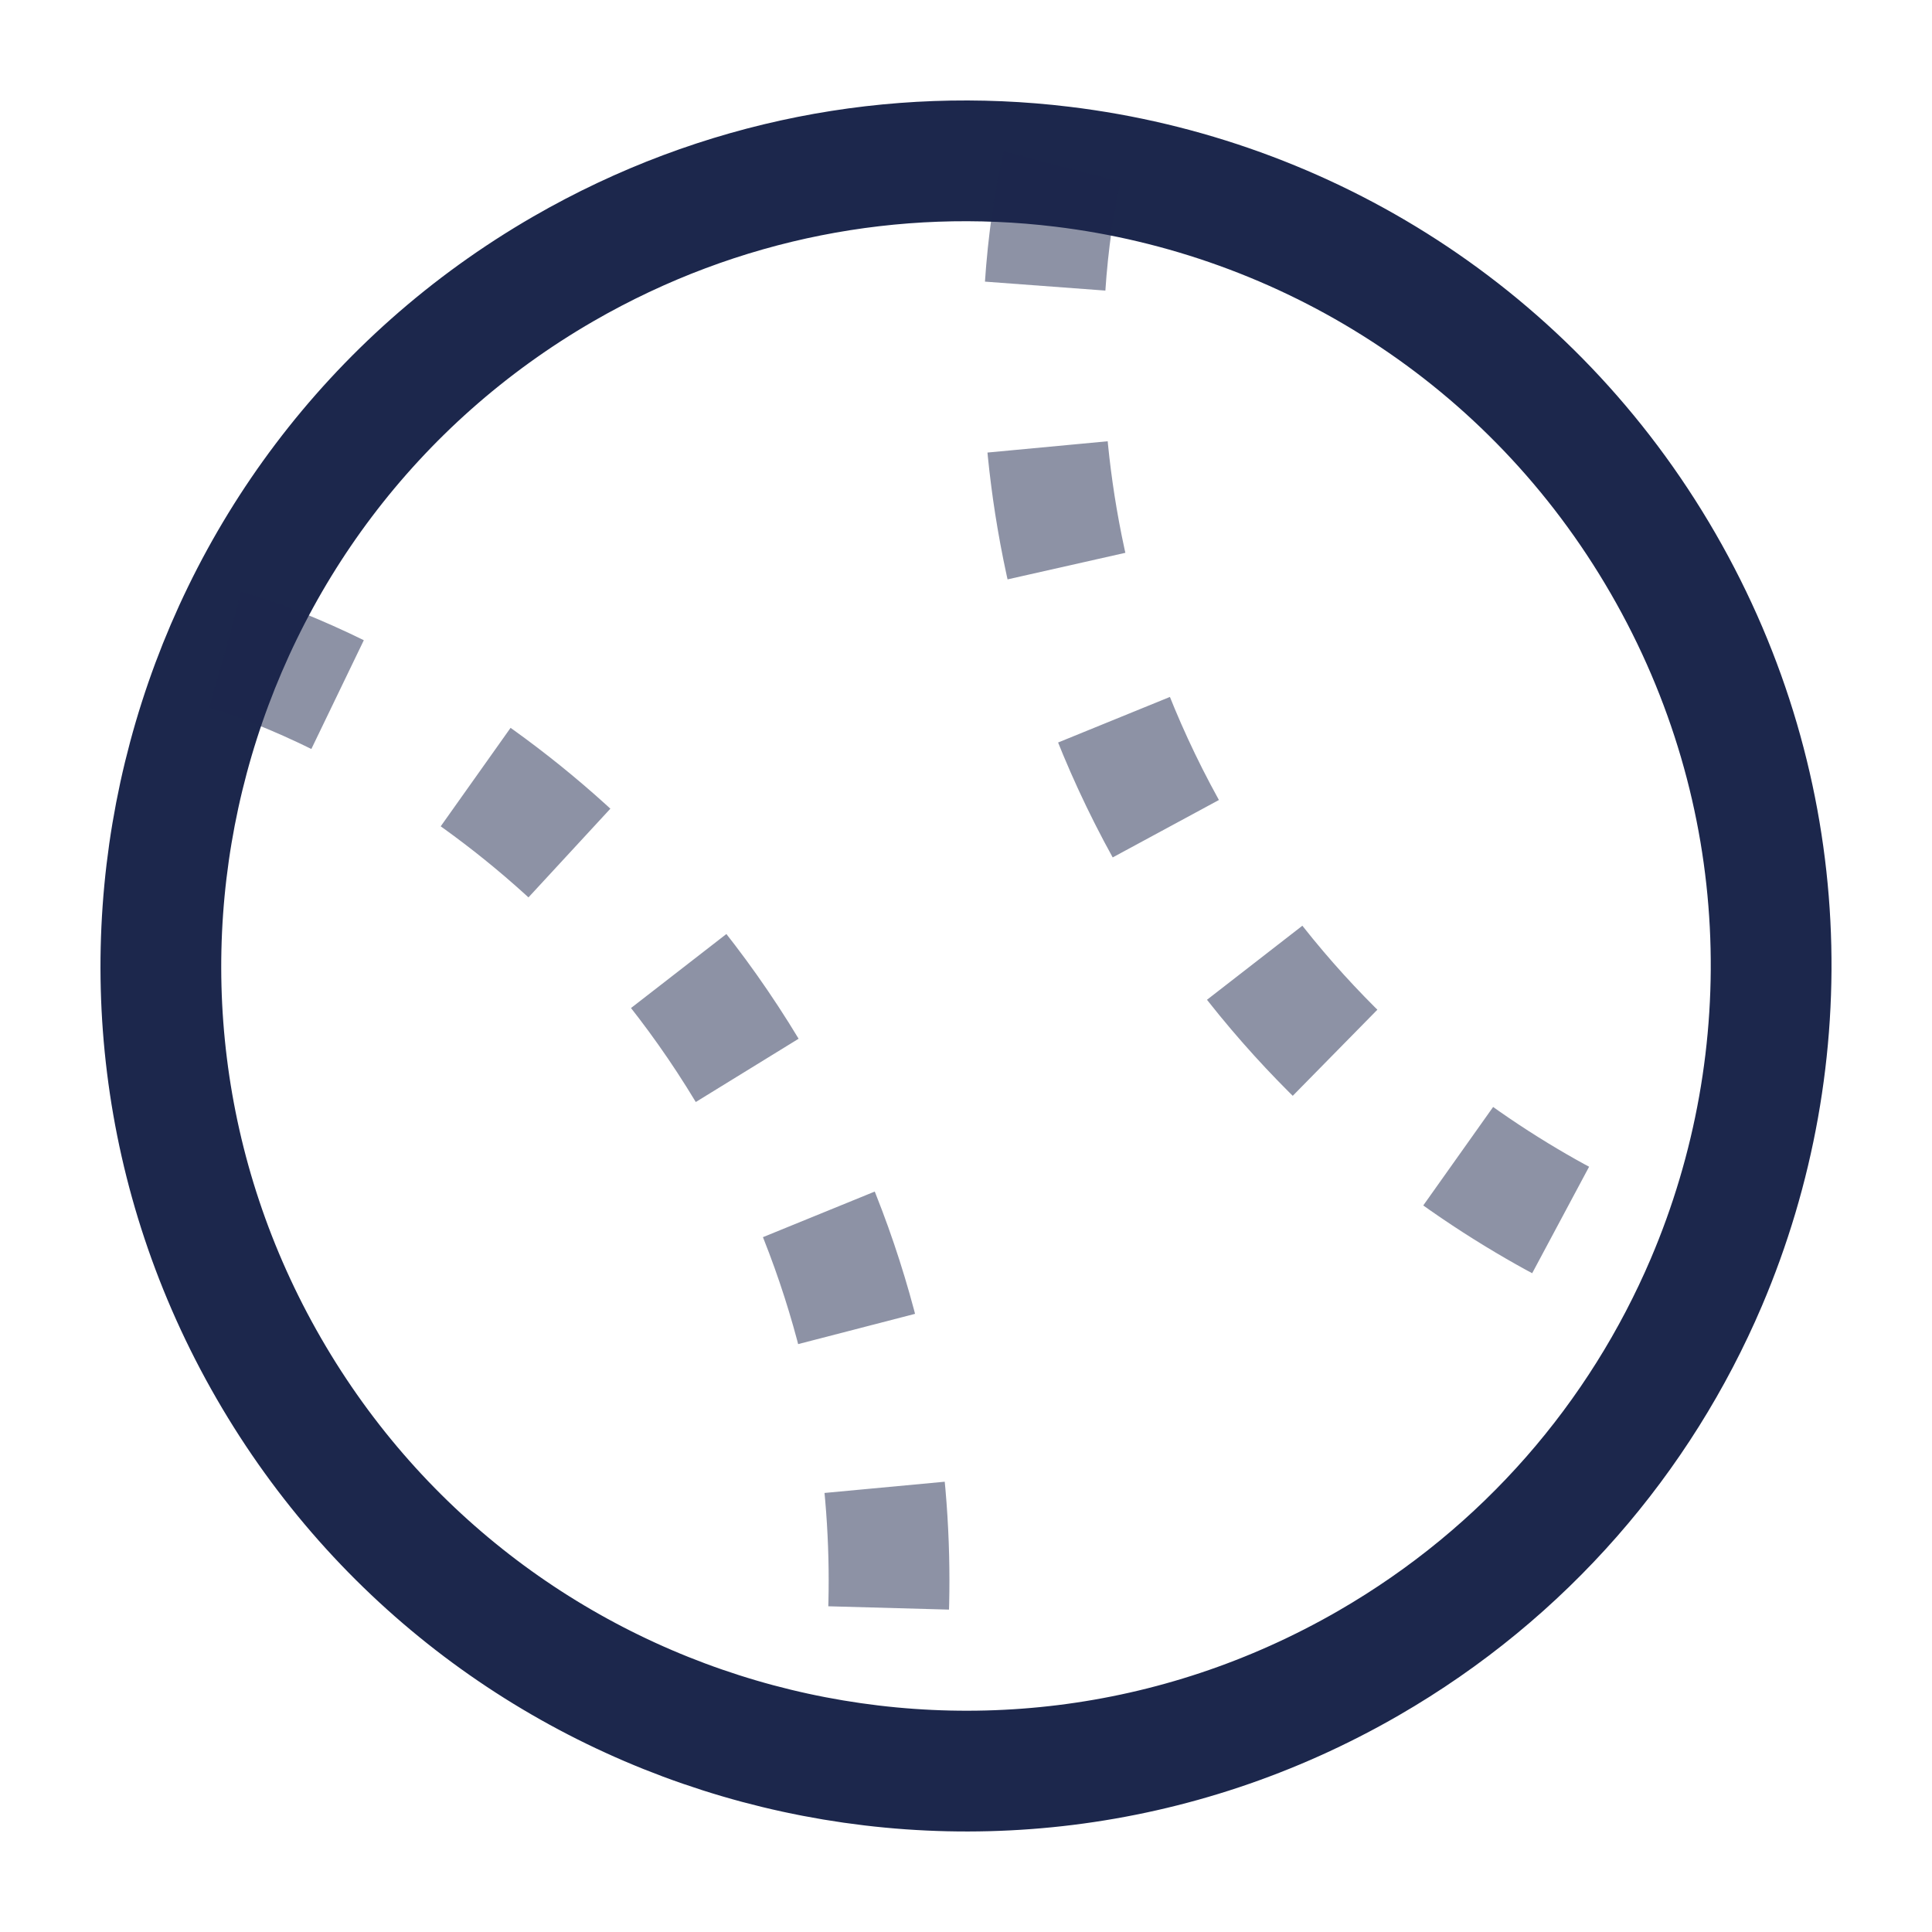
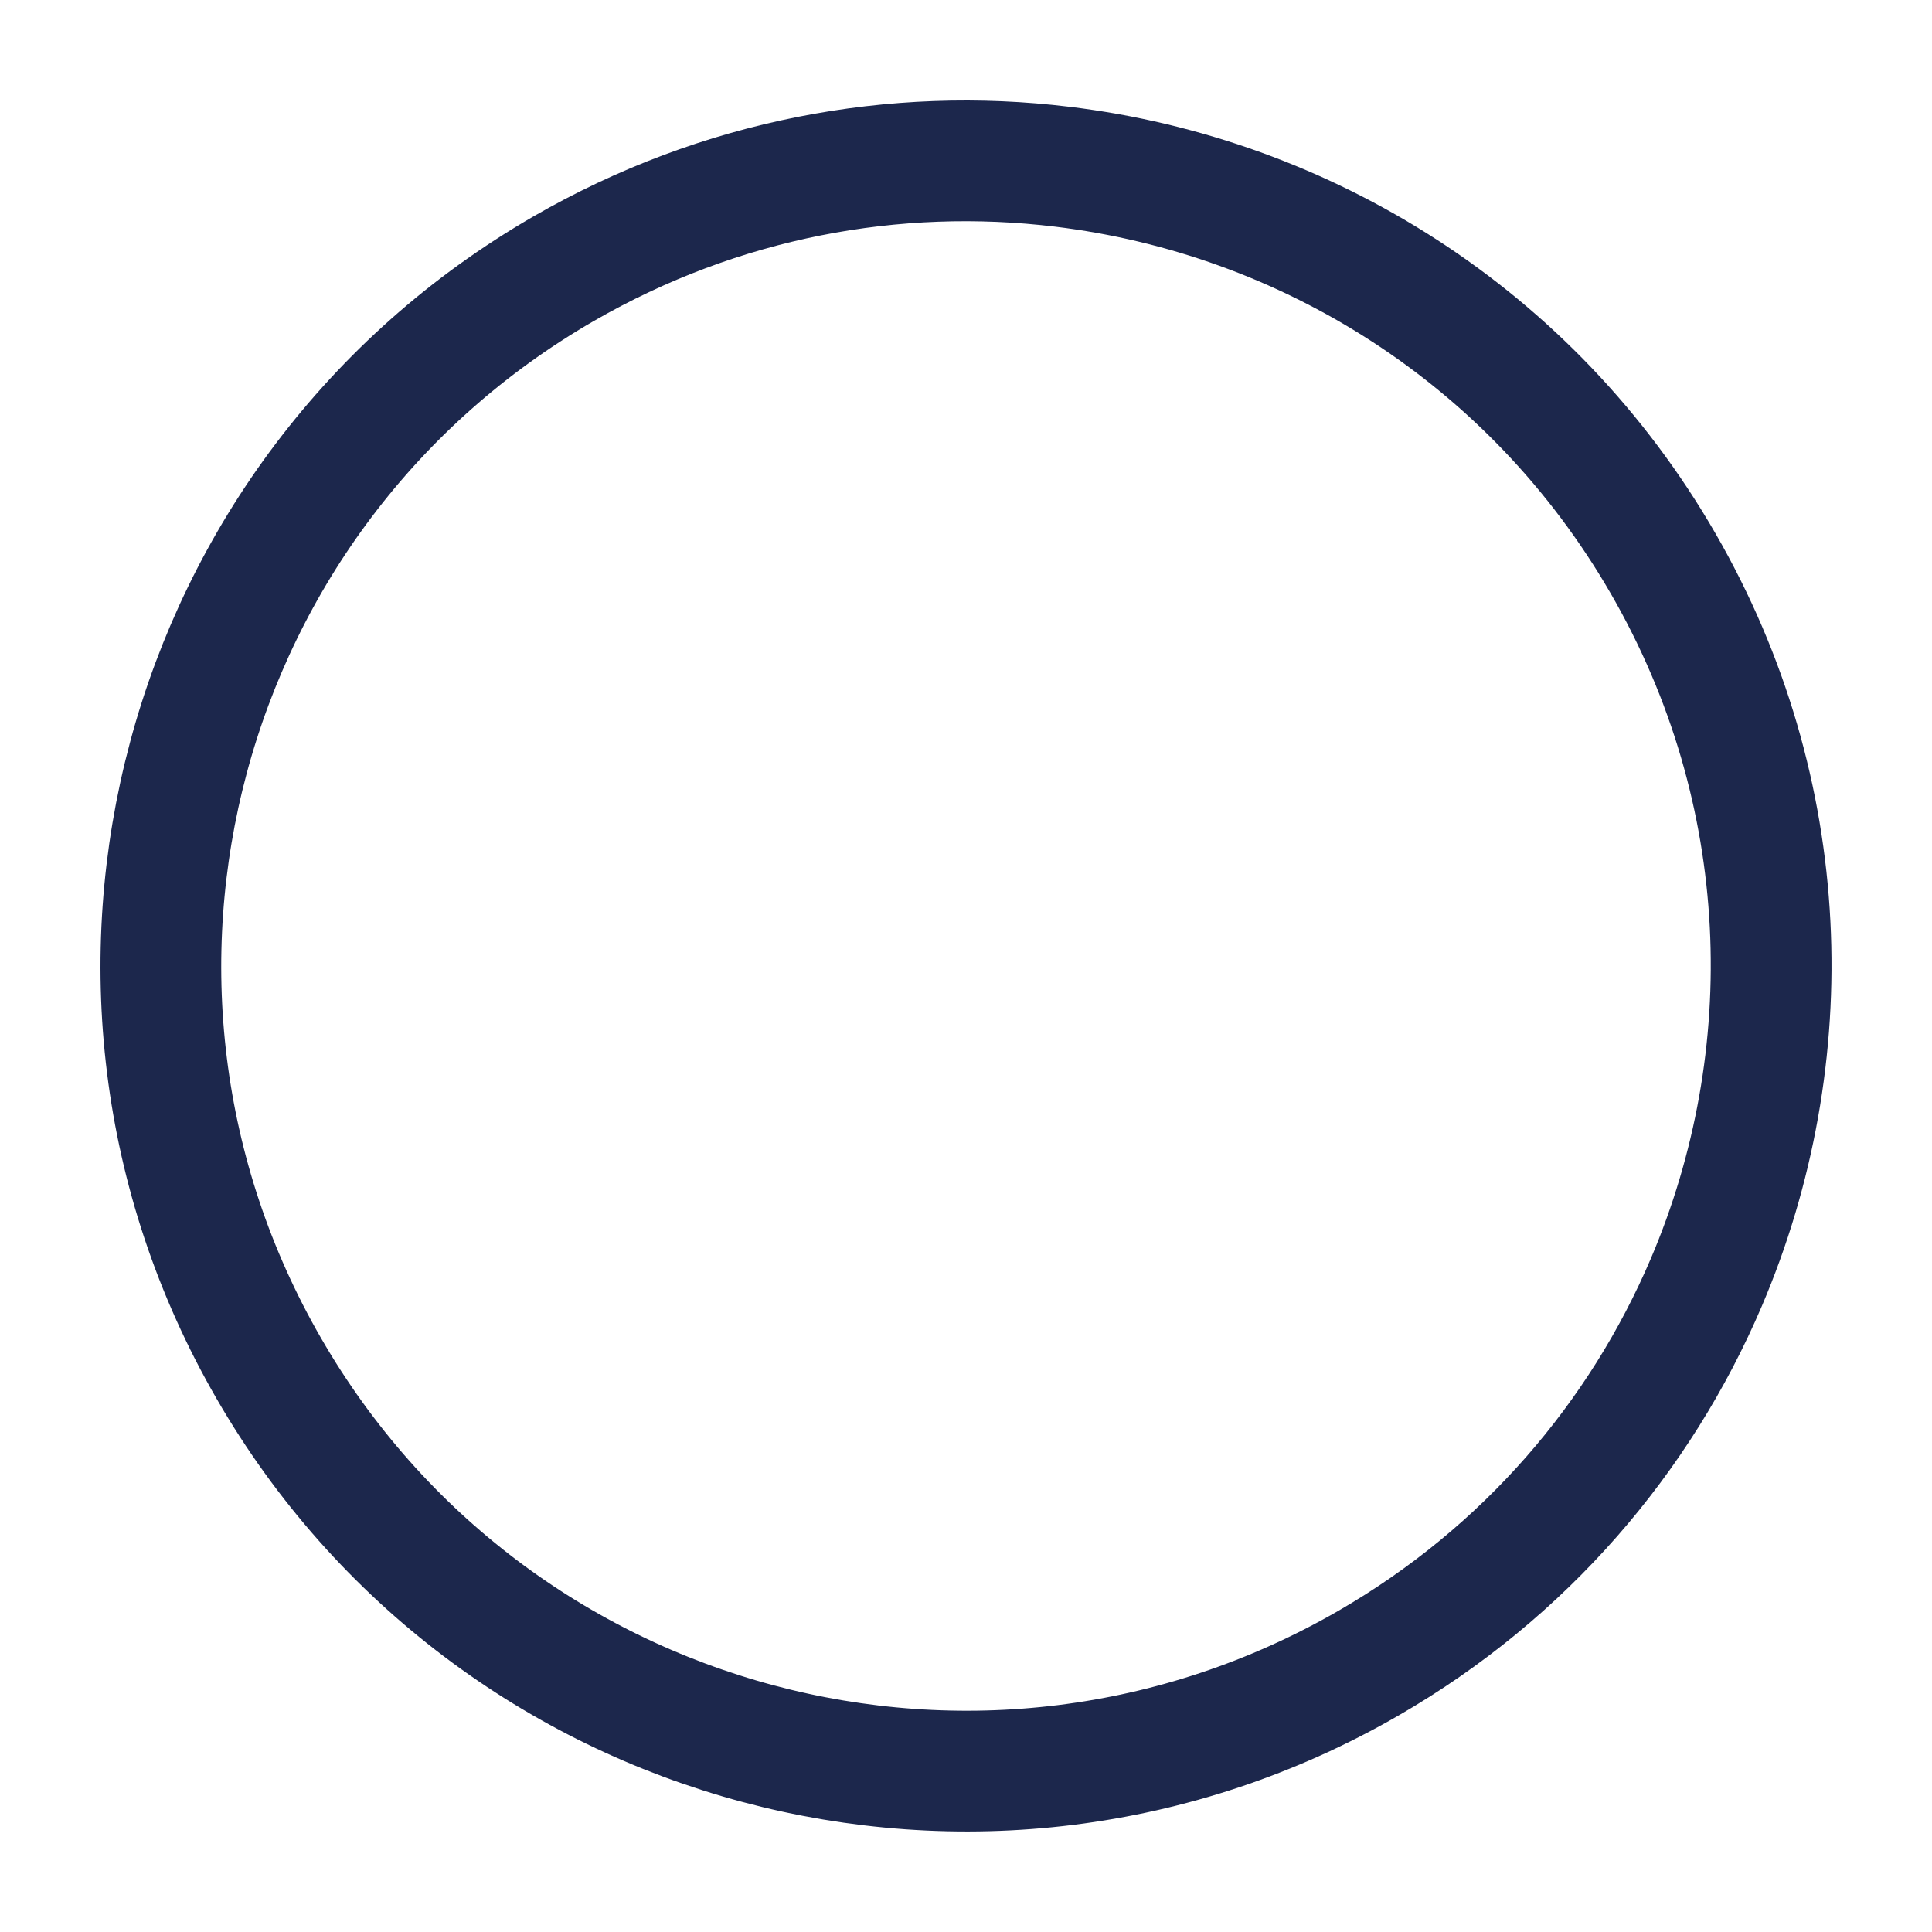
<svg xmlns="http://www.w3.org/2000/svg" width="800px" height="800px" viewBox="0 0 24 24" fill="none">
  <path d="M3.34 17C6.101 21.783 12.217 23.421 17 20.66C18.95 19.534 20.377 17.851 21.197 15.929C22.388 13.134 22.296 9.833 20.66 7C19.024 4.166 16.211 2.436 13.196 2.071C11.121 1.819 8.95 2.214 7 3.339C2.217 6.101 0.578 12.217 3.34 17Z" stroke="#1C274C" stroke-width="1.5" />
-   <path opacity="0.5" d="M13.196 2.071C13.196 2.071 12.098 6.17 14.598 10.5C17.098 14.83 21.197 15.929 21.197 15.929M2.803 8.071C2.803 8.071 6.902 9.17 9.402 13.5C11.902 17.83 10.804 21.929 10.804 21.929" stroke="#1C274C" stroke-width="1.5" stroke-dasharray="1.5 2" />
</svg>